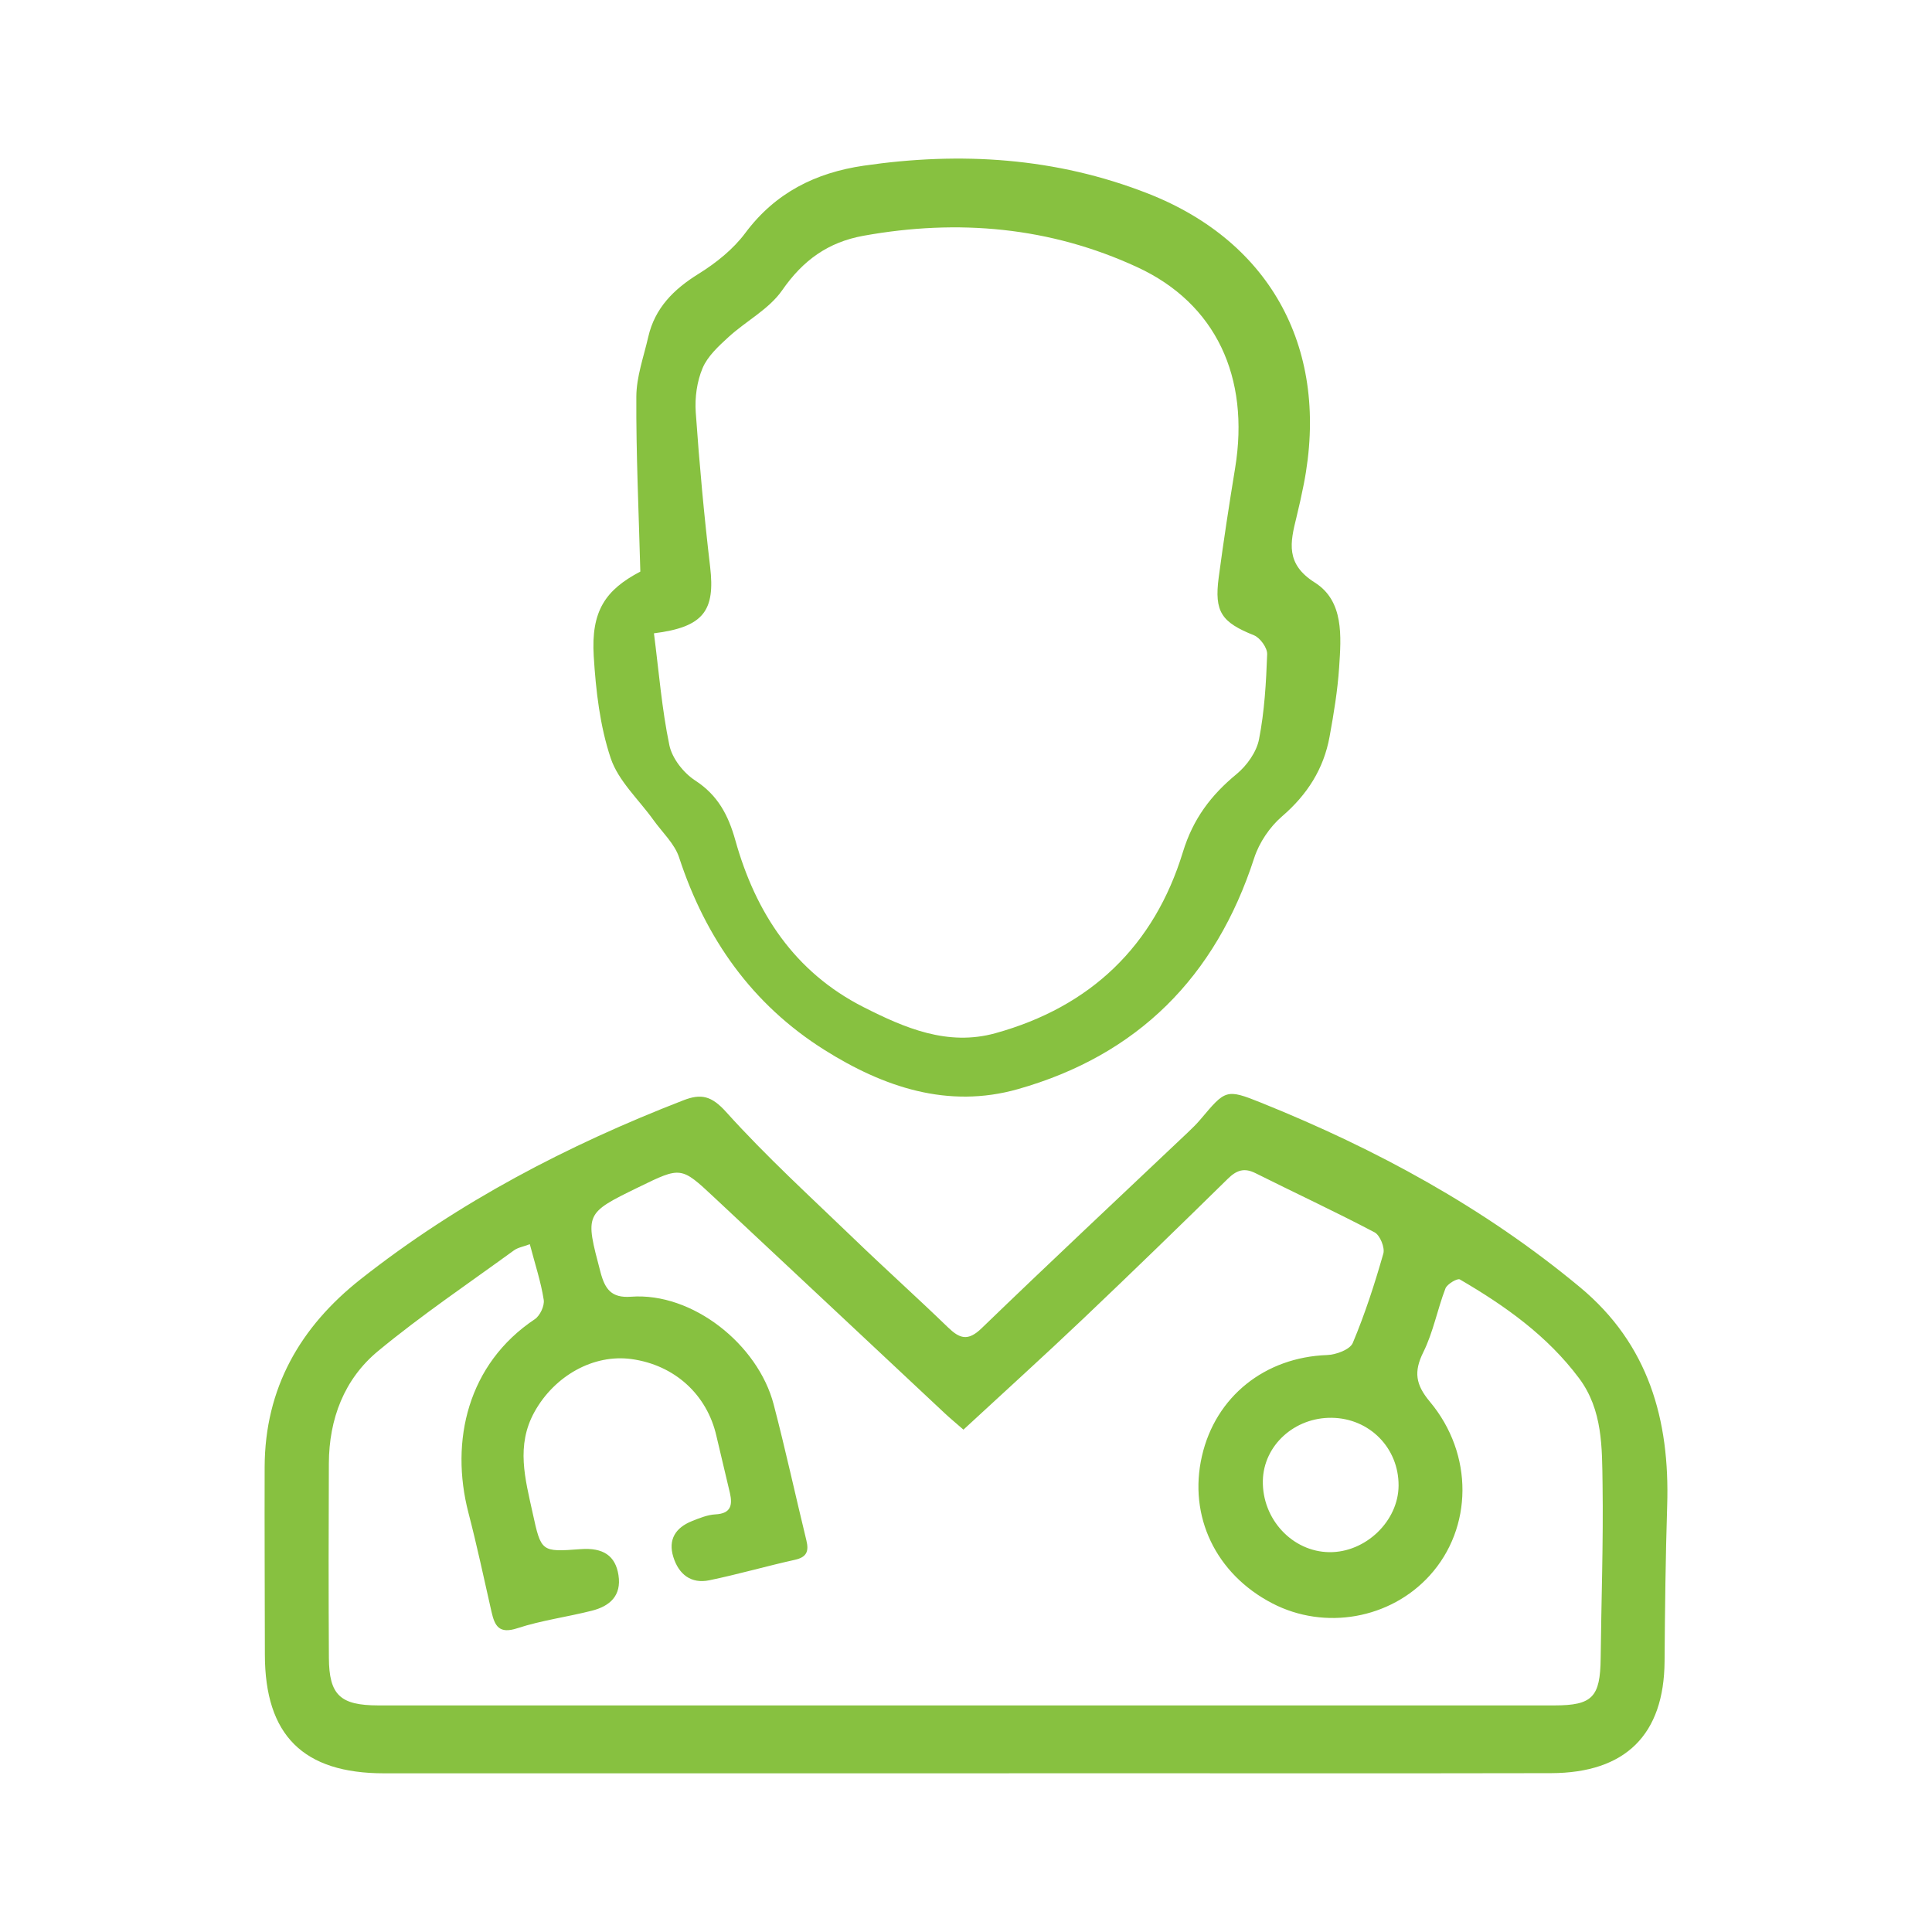
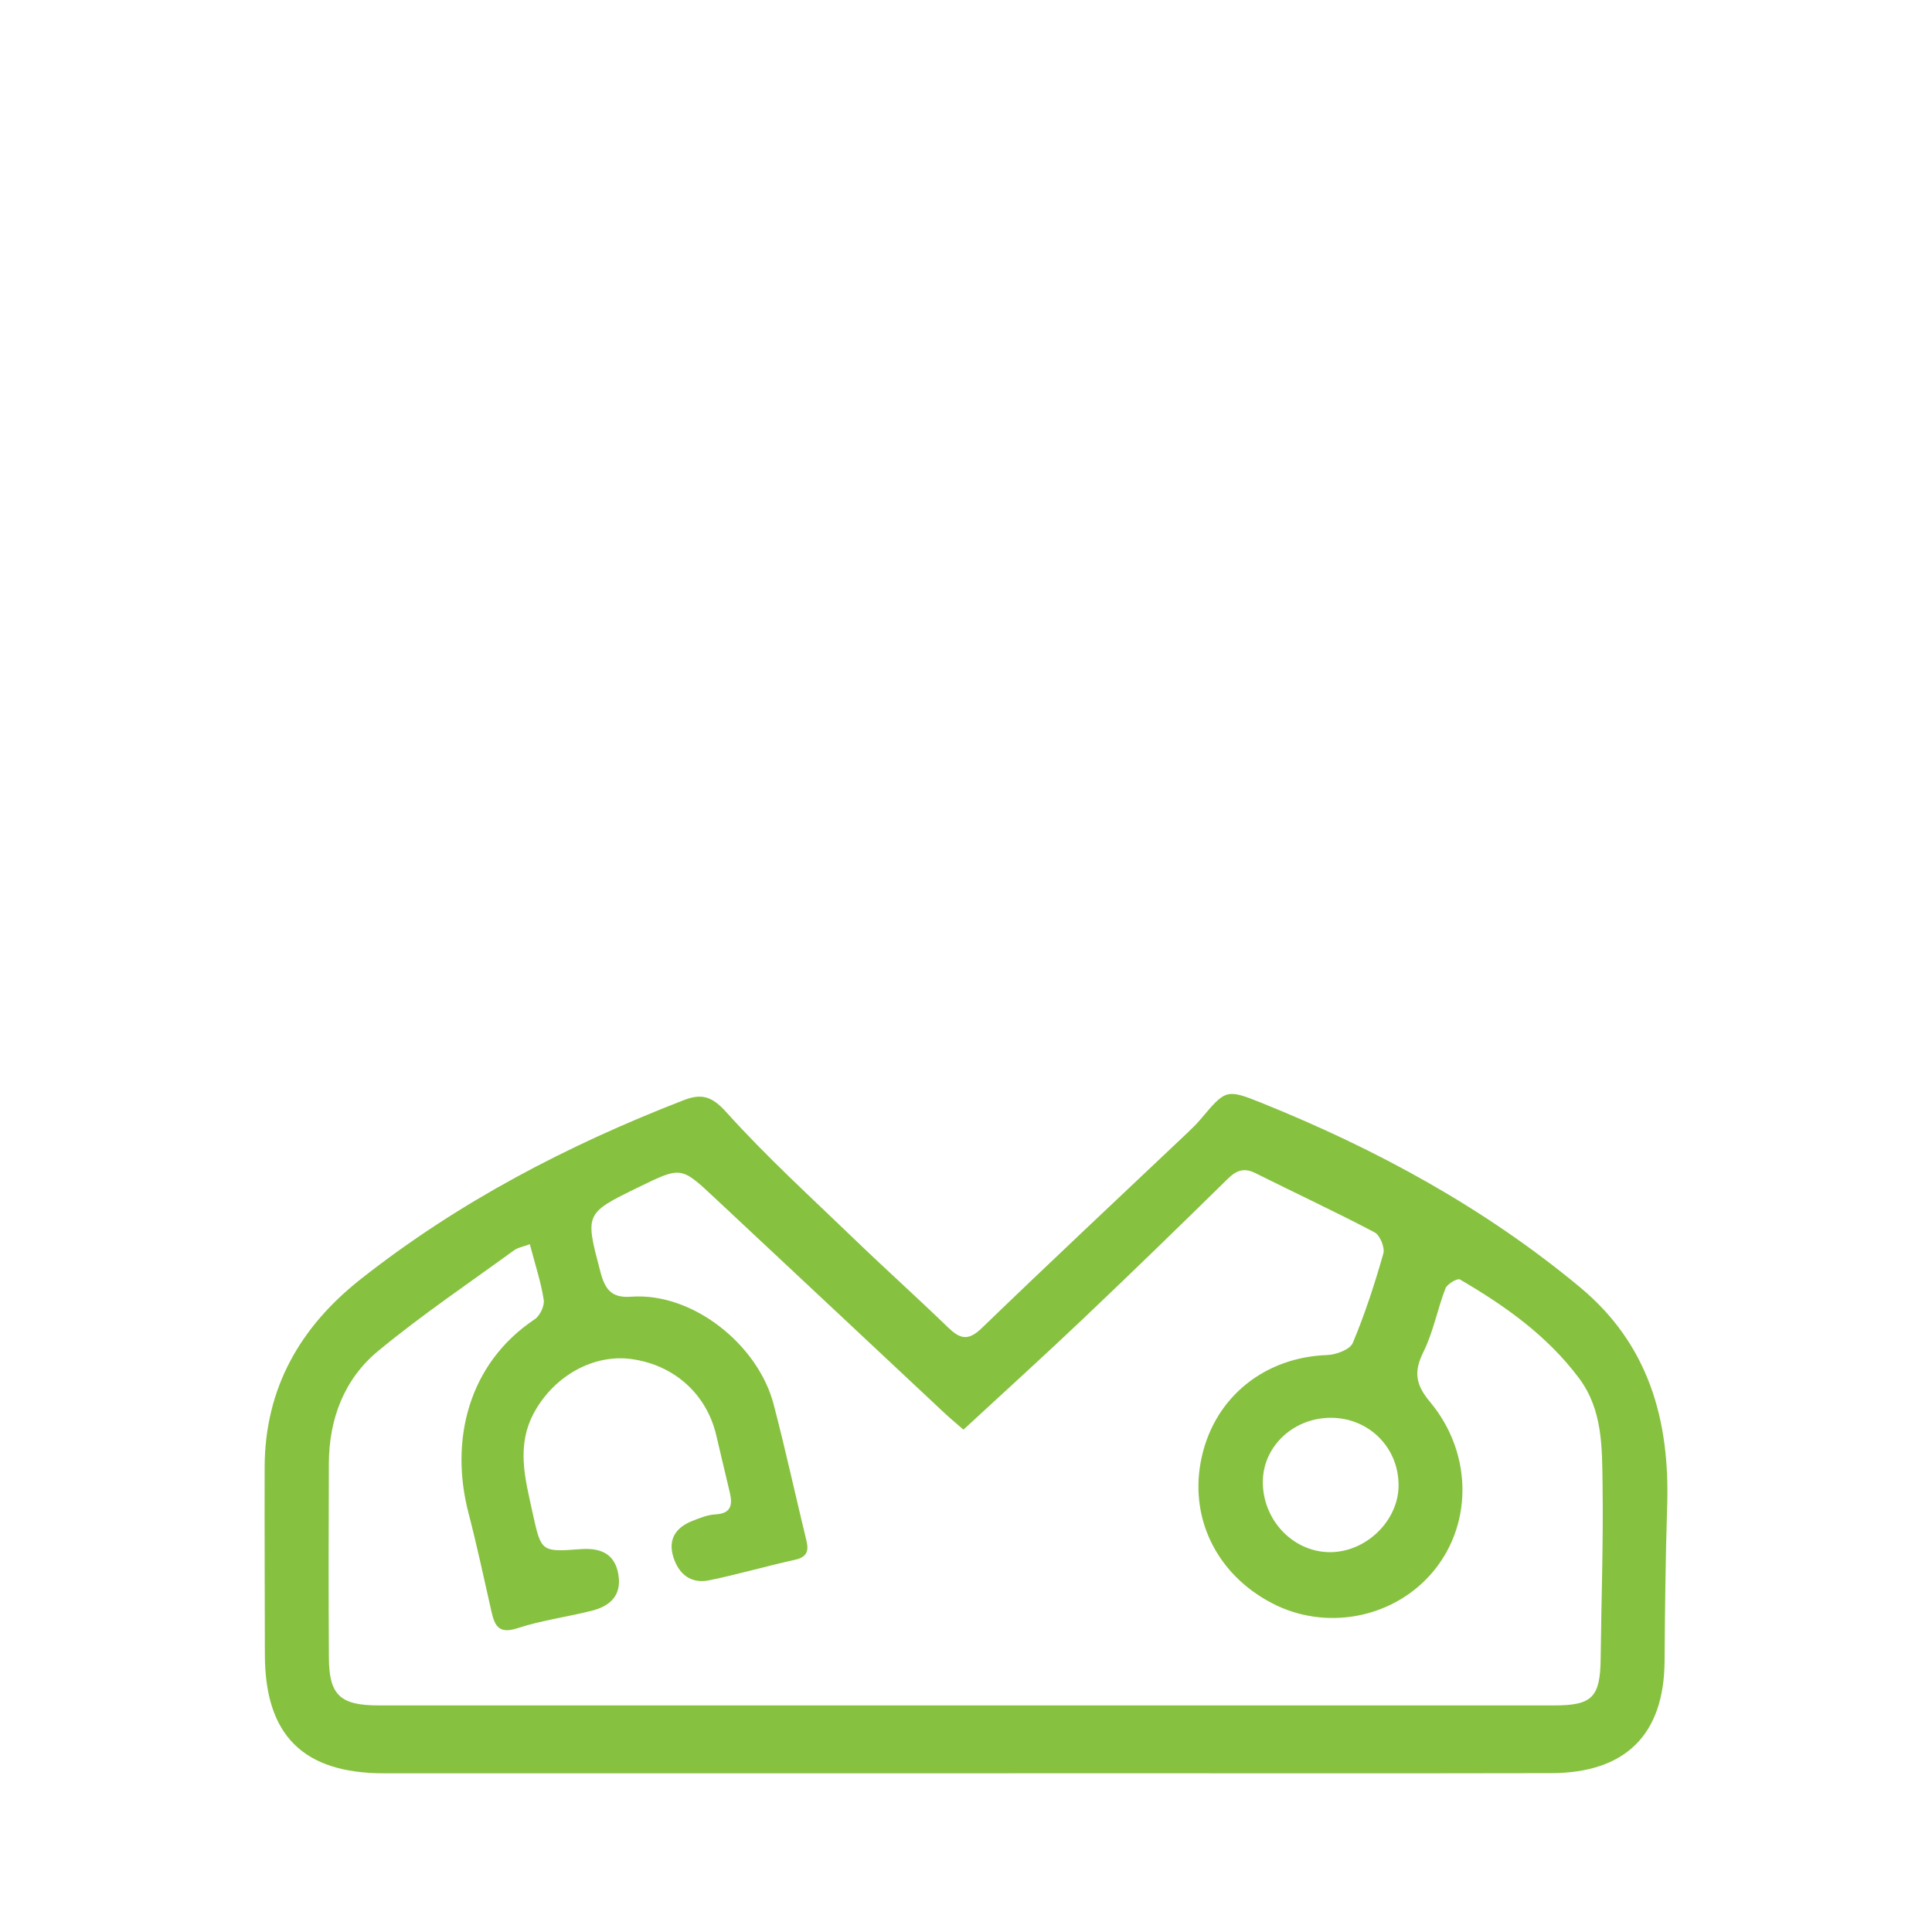
<svg xmlns="http://www.w3.org/2000/svg" version="1.1" id="Layer_1" x="0px" y="0px" width="60px" height="60px" viewBox="0 0 60 60" enable-background="new 0 0 60 60" xml:space="preserve">
  <g>
    <path fill="#87C140" d="M29.975,55.072c-6.016,0-12.032,0-18.047,0c-2.514,0-3.7-1.183-3.702-3.688   c-0.002-1.942-0.013-3.884-0.007-5.826c0.008-2.448,1.103-4.352,2.988-5.837c3.036-2.393,6.423-4.157,10.015-5.55   c0.549-0.213,0.872-0.144,1.328,0.362c1.248,1.386,2.634,2.649,3.98,3.946c0.959,0.925,1.951,1.815,2.909,2.742   c0.364,0.352,0.62,0.44,1.043,0.032c2.118-2.046,4.269-4.059,6.408-6.085c0.136-0.129,0.27-0.26,0.391-0.403   c0.776-0.919,0.791-0.96,1.888-0.518c3.573,1.439,6.93,3.26,9.905,5.734c2.126,1.768,2.785,4.116,2.702,6.771   c-0.05,1.613-0.07,3.227-0.081,4.841c-0.016,2.274-1.205,3.469-3.531,3.474c-4.939,0.01-9.878,0.003-14.817,0.003   C32.222,55.072,31.099,55.072,29.975,55.072z M16.454,38.64c-0.2,0.076-0.371,0.102-0.495,0.193   c-1.415,1.03-2.87,2.011-4.216,3.124c-1.055,0.872-1.524,2.109-1.53,3.49c-0.009,2.014-0.011,4.027,0.001,6.041   c0.007,1.153,0.352,1.474,1.533,1.475c12.175,0.001,24.35,0.001,36.525,0c1.181,0,1.425-0.257,1.438-1.462   c0.02-1.801,0.085-3.603,0.059-5.404c-0.017-1.136,0.009-2.308-0.732-3.298c-0.987-1.319-2.299-2.249-3.7-3.065   c-0.075-0.044-0.394,0.142-0.447,0.279c-0.251,0.652-0.379,1.359-0.687,1.979c-0.303,0.611-0.24,1.009,0.203,1.539   c1.369,1.637,1.331,3.926-0.005,5.398c-1.225,1.35-3.258,1.71-4.887,0.865c-1.757-0.911-2.615-2.705-2.187-4.573   c0.424-1.853,1.96-3.071,3.89-3.139c0.278-0.01,0.709-0.17,0.795-0.376c0.378-0.9,0.681-1.835,0.949-2.775   c0.053-0.186-0.105-0.572-0.273-0.66c-1.218-0.641-2.468-1.222-3.699-1.838c-0.354-0.177-0.591-0.088-0.861,0.178   c-1.485,1.458-2.978,2.909-4.487,4.342c-1.217,1.156-2.462,2.283-3.72,3.446c-0.234-0.205-0.413-0.351-0.581-0.509   c-2.39-2.237-4.777-4.477-7.169-6.712c-1.02-0.954-1.024-0.95-2.335-0.311c-1.684,0.821-1.669,0.817-1.186,2.645   c0.139,0.524,0.338,0.804,0.945,0.759c1.913-0.143,3.945,1.485,4.431,3.341c0.367,1.401,0.674,2.819,1.017,4.226   c0.081,0.334,0.016,0.52-0.355,0.603c-0.89,0.197-1.767,0.452-2.659,0.636c-0.568,0.117-0.95-0.184-1.118-0.723   c-0.169-0.543,0.071-0.91,0.574-1.113c0.237-0.095,0.489-0.198,0.738-0.211c0.48-0.026,0.53-0.291,0.445-0.664   c-0.136-0.592-0.284-1.181-0.42-1.774c-0.294-1.286-1.299-2.199-2.631-2.384c-1.186-0.165-2.394,0.519-3.016,1.636   c-0.585,1.05-0.289,2.089-0.06,3.139c0.266,1.218,0.268,1.218,1.491,1.127c0.701-0.052,1.081,0.204,1.175,0.806   c0.1,0.642-0.27,0.964-0.822,1.105c-0.769,0.196-1.566,0.299-2.317,0.545c-0.569,0.187-0.703-0.069-0.804-0.512   c-0.233-1.026-0.451-2.055-0.716-3.072c-0.581-2.233-0.019-4.626,2.061-6.013c0.161-0.108,0.306-0.415,0.277-0.601   C16.801,39.818,16.623,39.283,16.454,38.64z M41.362,44.031c-1.16-0.017-2.12,0.857-2.143,1.952   c-0.025,1.195,0.916,2.207,2.064,2.221c1.128,0.013,2.146-0.965,2.151-2.068C43.44,44.969,42.533,44.048,41.362,44.031z" />
-     <path fill="#87C140" d="M19.886,17.751c-0.05-1.895-0.134-3.665-0.124-5.435c0.003-0.617,0.229-1.235,0.369-1.848   c0.206-0.904,0.792-1.485,1.567-1.966c0.54-0.335,1.072-0.761,1.448-1.266c0.933-1.252,2.184-1.872,3.674-2.09   c3.014-0.441,5.975-0.256,8.833,0.865c3.853,1.511,5.65,4.883,4.837,9.026c-0.067,0.344-0.144,0.686-0.227,1.026   c-0.193,0.782-0.349,1.448,0.57,2.029c0.908,0.573,0.819,1.673,0.755,2.636c-0.048,0.721-0.167,1.439-0.297,2.151   c-0.183,1.002-0.693,1.8-1.477,2.475c-0.381,0.328-0.709,0.814-0.864,1.293c-1.194,3.687-3.613,6.121-7.338,7.177   c-2.176,0.617-4.176-0.066-6.007-1.217c-2.245-1.412-3.691-3.461-4.515-5.979c-0.14-0.427-0.521-0.776-0.794-1.158   c-0.456-0.638-1.092-1.214-1.33-1.924c-0.336-1.003-0.461-2.1-0.527-3.166C18.353,18.976,18.8,18.321,19.886,17.751z    M20.309,19.668c0.153,1.189,0.244,2.347,0.479,3.475c0.085,0.41,0.441,0.862,0.802,1.096c0.707,0.46,1.029,1.079,1.247,1.857   c0.629,2.249,1.84,4.094,3.978,5.179c1.277,0.648,2.611,1.224,4.098,0.812c2.954-0.818,4.932-2.709,5.824-5.629   c0.315-1.029,0.871-1.764,1.669-2.421c0.318-0.263,0.617-0.683,0.694-1.077c0.17-0.866,0.221-1.759,0.253-2.644   c0.007-0.197-0.219-0.51-0.411-0.587c-1.003-0.403-1.237-0.723-1.094-1.797c0.151-1.135,0.325-2.267,0.51-3.397   c0.462-2.82-0.598-5.111-3.04-6.238c-2.71-1.252-5.564-1.504-8.498-0.976c-1.105,0.199-1.884,0.763-2.53,1.695   c-0.407,0.586-1.121,0.953-1.666,1.452c-0.309,0.283-0.649,0.595-0.805,0.965c-0.175,0.415-0.244,0.917-0.212,1.371   c0.112,1.603,0.259,3.205,0.447,4.801C22.212,18.957,21.863,19.474,20.309,19.668z" />
  </g>
</svg>